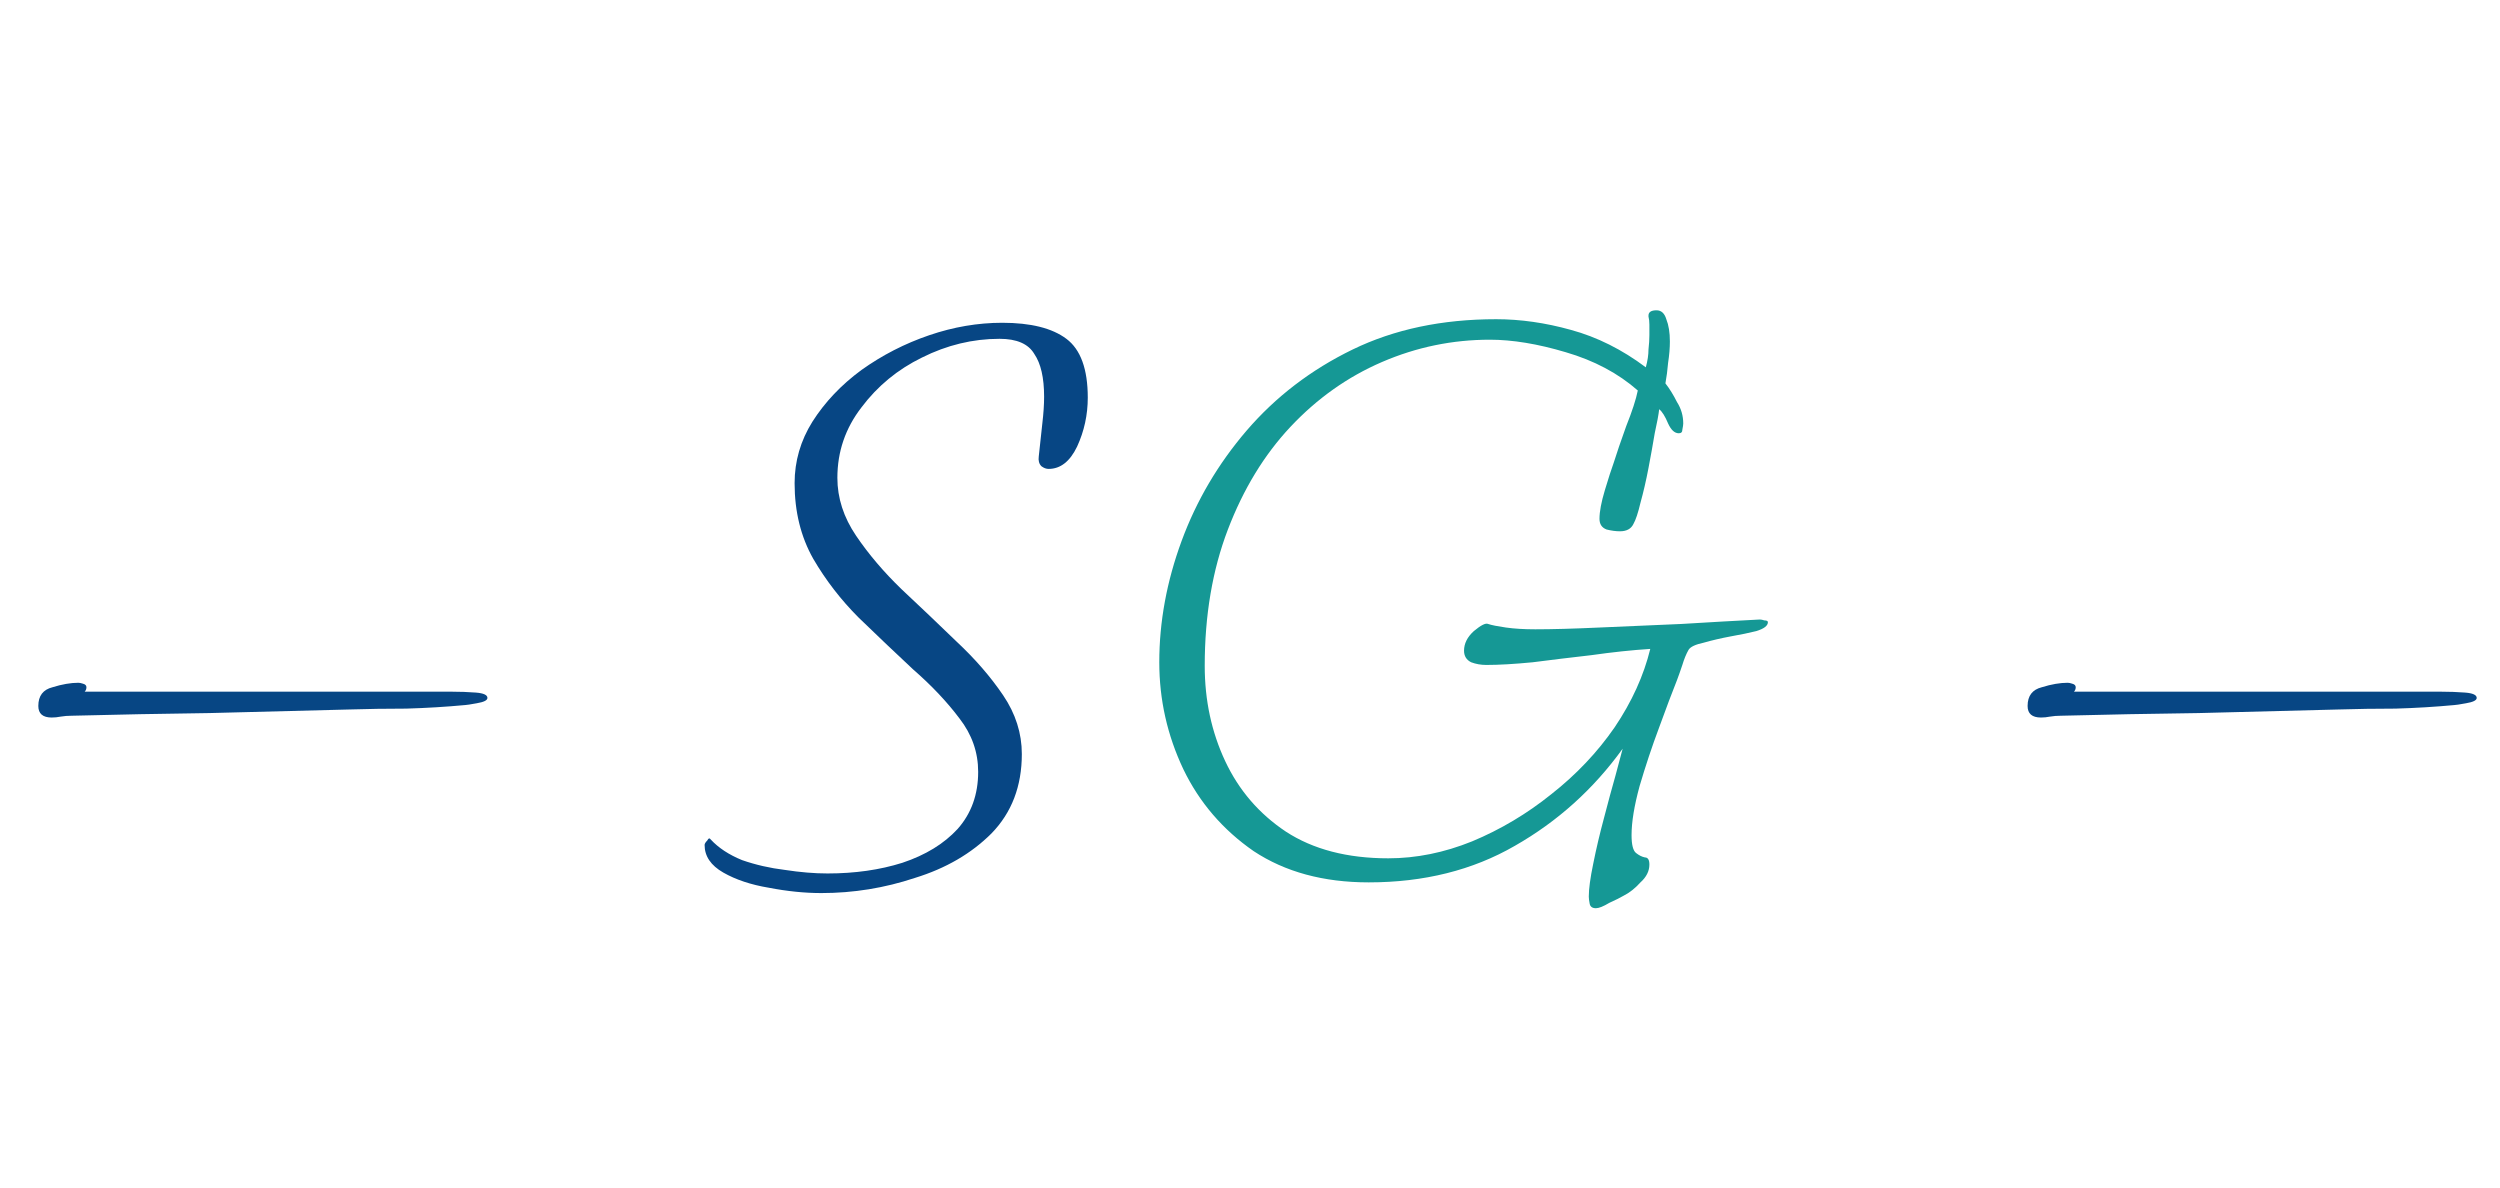
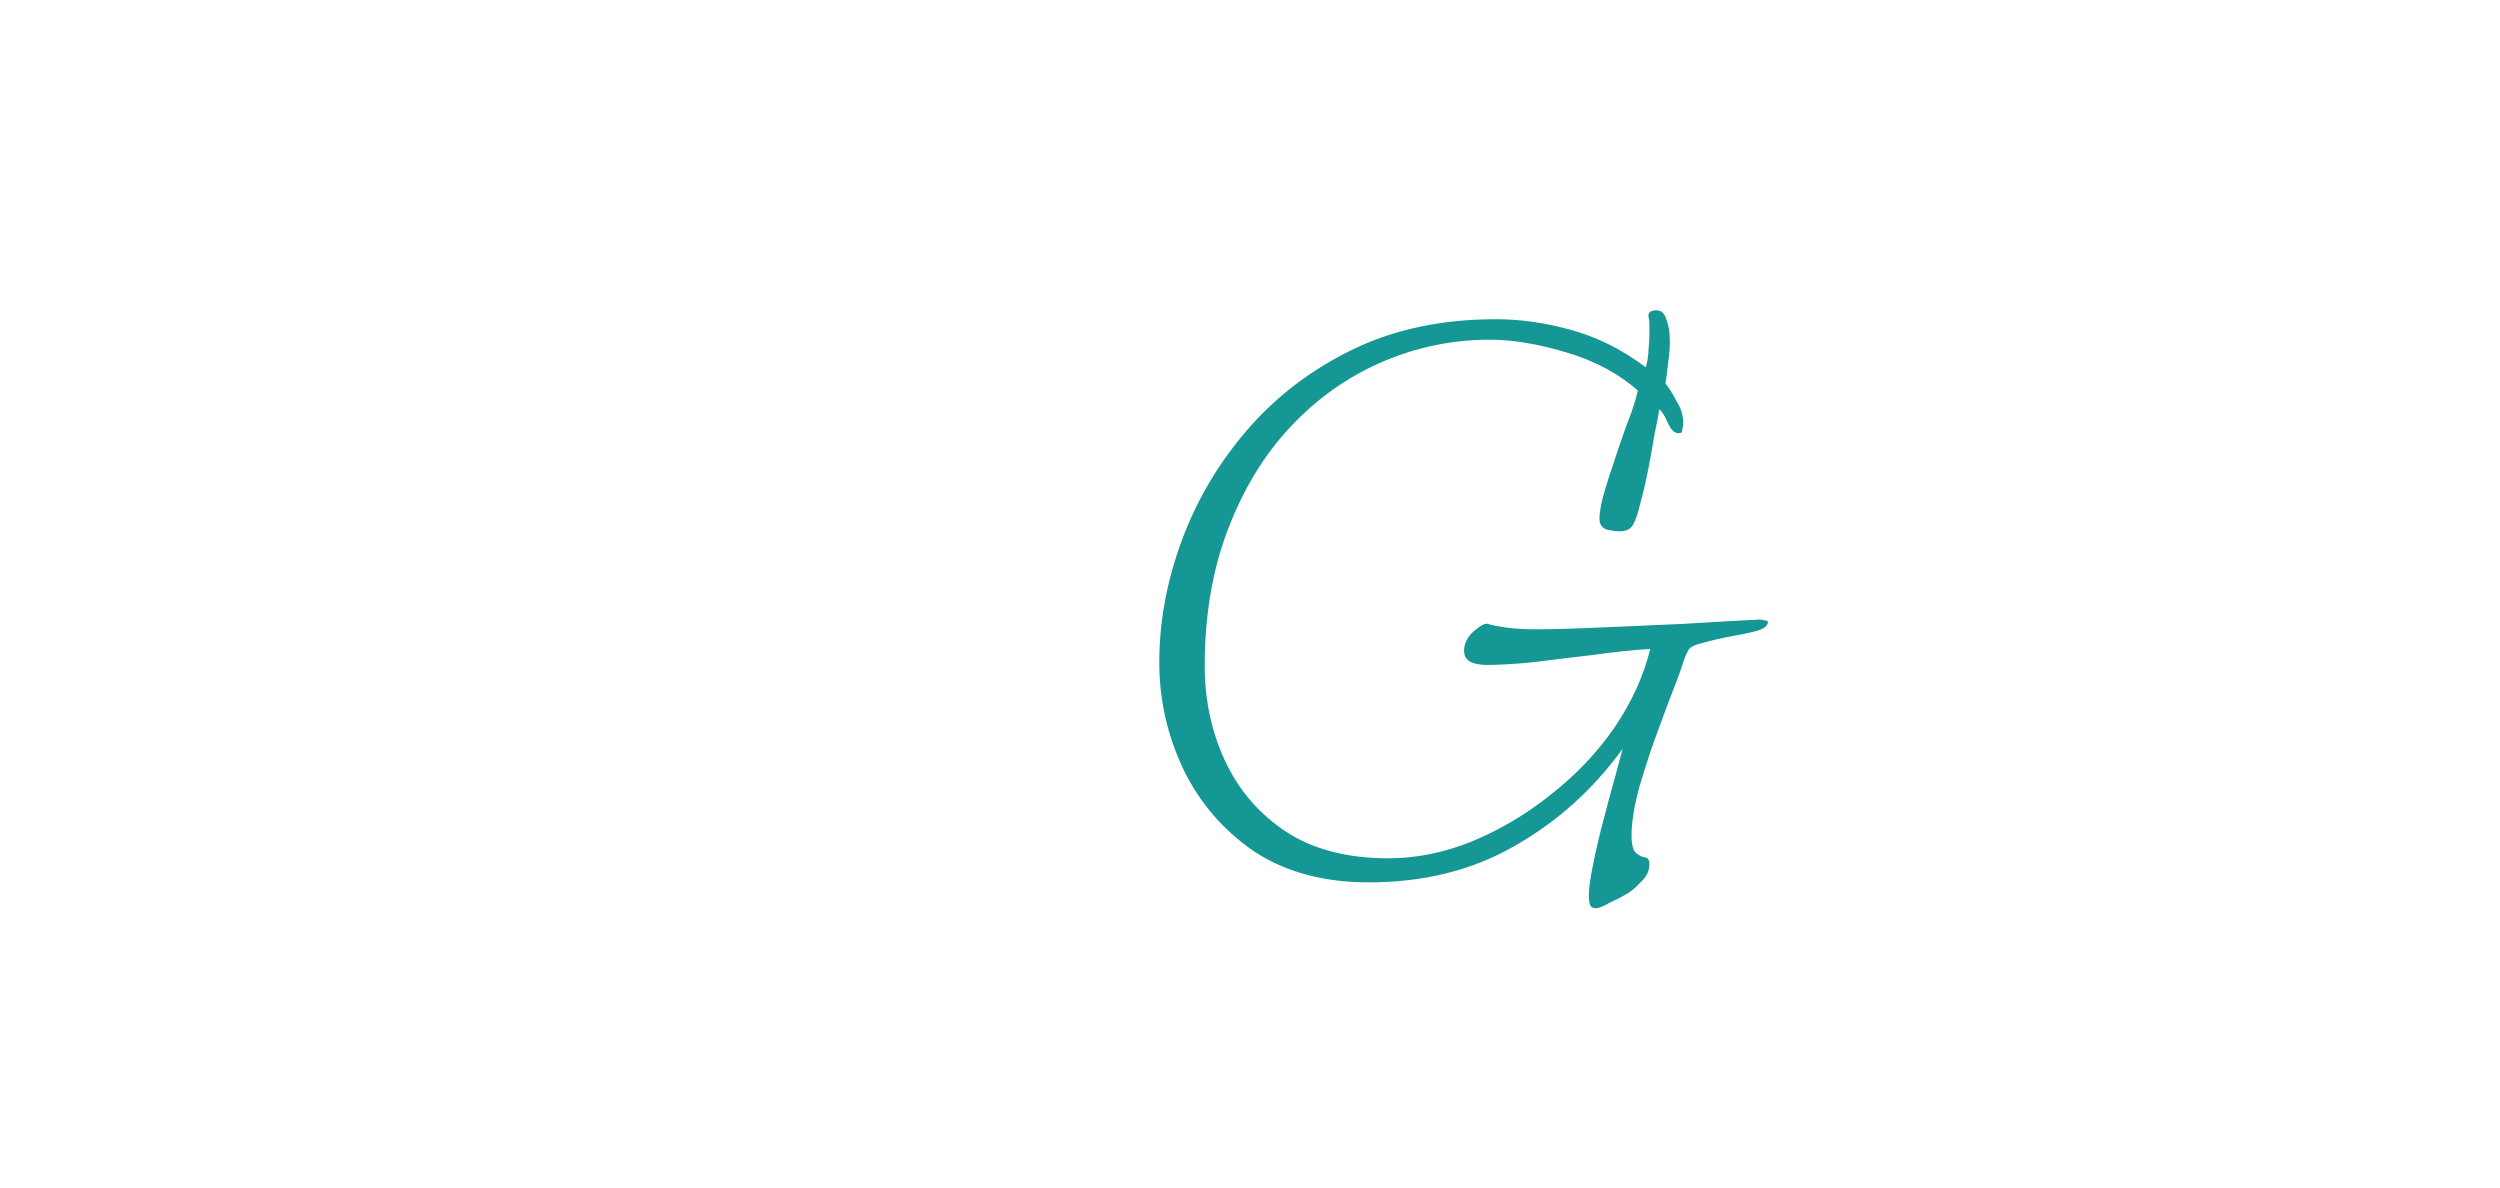
<svg xmlns="http://www.w3.org/2000/svg" width="101" height="48" viewBox="0 0 101 48" fill="none">
-   <path d="M2.088 28.988C1.728 28.988 1.548 28.832 1.548 28.52C1.548 28.112 1.74 27.86 2.124 27.764C2.508 27.644 2.856 27.584 3.168 27.584C3.216 27.584 3.276 27.596 3.348 27.62C3.444 27.644 3.492 27.692 3.492 27.764C3.492 27.836 3.468 27.896 3.42 27.944H17.604C17.7 27.944 17.916 27.944 18.252 27.944C18.588 27.944 18.912 27.956 19.224 27.98C19.536 28.004 19.692 28.076 19.692 28.196C19.692 28.292 19.548 28.364 19.26 28.412C18.996 28.46 18.84 28.484 18.792 28.484C18.024 28.556 17.232 28.604 16.416 28.628C15.624 28.628 14.844 28.64 14.076 28.664C12.204 28.712 10.332 28.76 8.46 28.808C6.588 28.832 4.728 28.868 2.88 28.916C2.736 28.916 2.592 28.928 2.448 28.952C2.328 28.976 2.208 28.988 2.088 28.988ZM33.182 36.08C32.51 36.08 31.802 36.008 31.058 35.864C30.338 35.744 29.726 35.54 29.222 35.252C28.718 34.964 28.466 34.592 28.466 34.136C28.466 34.088 28.502 34.028 28.574 33.956C28.622 33.86 28.67 33.848 28.718 33.92C29.03 34.256 29.45 34.532 29.978 34.748C30.53 34.94 31.106 35.072 31.706 35.144C32.33 35.24 32.906 35.288 33.434 35.288C34.538 35.288 35.546 35.144 36.458 34.856C37.394 34.544 38.138 34.088 38.69 33.488C39.242 32.864 39.518 32.096 39.518 31.184C39.518 30.392 39.266 29.672 38.762 29.024C38.258 28.352 37.634 27.692 36.89 27.044C36.17 26.372 35.438 25.676 34.694 24.956C33.974 24.236 33.362 23.444 32.858 22.58C32.354 21.692 32.102 20.672 32.102 19.52C32.102 18.632 32.342 17.804 32.822 17.036C33.326 16.244 33.986 15.548 34.802 14.948C35.642 14.348 36.554 13.88 37.538 13.544C38.522 13.208 39.506 13.04 40.49 13.04C41.642 13.04 42.506 13.256 43.082 13.688C43.658 14.12 43.946 14.912 43.946 16.064C43.946 16.76 43.802 17.42 43.514 18.044C43.226 18.644 42.842 18.944 42.362 18.944C42.266 18.944 42.17 18.908 42.074 18.836C41.978 18.74 41.942 18.608 41.966 18.44C42.014 17.96 42.062 17.516 42.11 17.108C42.158 16.7 42.182 16.34 42.182 16.028C42.182 15.26 42.05 14.684 41.786 14.3C41.546 13.892 41.078 13.688 40.382 13.688C39.302 13.688 38.258 13.94 37.25 14.444C36.266 14.924 35.45 15.596 34.802 16.46C34.154 17.3 33.83 18.248 33.83 19.304C33.83 20.12 34.082 20.9 34.586 21.644C35.09 22.388 35.702 23.108 36.422 23.804C37.166 24.5 37.91 25.208 38.654 25.928C39.398 26.624 40.022 27.344 40.526 28.088C41.03 28.832 41.282 29.624 41.282 30.464C41.282 31.76 40.874 32.828 40.058 33.668C39.242 34.484 38.21 35.084 36.962 35.468C35.738 35.876 34.478 36.08 33.182 36.08ZM82.455 28.988C82.095 28.988 81.915 28.832 81.915 28.52C81.915 28.112 82.107 27.86 82.491 27.764C82.875 27.644 83.223 27.584 83.535 27.584C83.583 27.584 83.643 27.596 83.715 27.62C83.811 27.644 83.859 27.692 83.859 27.764C83.859 27.836 83.835 27.896 83.787 27.944H97.971C98.067 27.944 98.283 27.944 98.619 27.944C98.955 27.944 99.279 27.956 99.591 27.98C99.903 28.004 100.059 28.076 100.059 28.196C100.059 28.292 99.915 28.364 99.627 28.412C99.363 28.46 99.207 28.484 99.159 28.484C98.391 28.556 97.599 28.604 96.783 28.628C95.991 28.628 95.211 28.64 94.443 28.664C92.571 28.712 90.699 28.76 88.827 28.808C86.955 28.832 85.095 28.868 83.247 28.916C83.103 28.916 82.959 28.928 82.815 28.952C82.695 28.976 82.575 28.988 82.455 28.988Z" fill="#074684" />
  <path d="M64.475 36.692C64.331 36.692 64.247 36.632 64.223 36.512C64.199 36.392 64.187 36.296 64.187 36.224C64.187 35.912 64.247 35.468 64.367 34.892C64.487 34.292 64.631 33.68 64.799 33.056C64.967 32.408 65.123 31.832 65.267 31.328C65.411 30.8 65.507 30.44 65.555 30.248C64.379 31.88 62.927 33.188 61.199 34.172C59.495 35.156 57.527 35.648 55.295 35.648C53.471 35.648 51.923 35.228 50.651 34.388C49.403 33.524 48.455 32.42 47.807 31.076C47.159 29.708 46.835 28.268 46.835 26.756C46.835 25.124 47.135 23.492 47.735 21.86C48.335 20.228 49.211 18.74 50.363 17.396C51.539 16.028 52.967 14.936 54.647 14.12C56.327 13.304 58.259 12.896 60.443 12.896C61.427 12.896 62.435 13.04 63.467 13.328C64.523 13.616 65.531 14.12 66.491 14.84C66.563 14.576 66.599 14.336 66.599 14.12C66.623 13.904 66.635 13.712 66.635 13.544C66.635 13.376 66.635 13.232 66.635 13.112C66.635 12.992 66.623 12.884 66.599 12.788V12.752C66.599 12.608 66.707 12.536 66.923 12.536C67.115 12.536 67.247 12.656 67.319 12.896C67.415 13.136 67.463 13.436 67.463 13.796C67.463 14.06 67.439 14.348 67.391 14.66C67.367 14.948 67.331 15.224 67.283 15.488C67.451 15.704 67.607 15.956 67.751 16.244C67.919 16.508 68.003 16.796 68.003 17.108C68.003 17.156 67.991 17.24 67.967 17.36C67.967 17.456 67.919 17.504 67.823 17.504C67.655 17.504 67.511 17.372 67.391 17.108C67.271 16.82 67.151 16.628 67.031 16.532C67.007 16.748 66.947 17.072 66.851 17.504C66.779 17.936 66.695 18.404 66.599 18.908C66.503 19.412 66.395 19.88 66.275 20.312C66.179 20.72 66.083 21.008 65.987 21.176C65.891 21.368 65.711 21.464 65.447 21.464C65.279 21.464 65.099 21.44 64.907 21.392C64.715 21.32 64.619 21.176 64.619 20.96C64.619 20.672 64.691 20.288 64.835 19.808C64.979 19.328 65.099 18.956 65.195 18.692C65.315 18.308 65.483 17.816 65.699 17.216C65.939 16.616 66.095 16.136 66.167 15.776C65.375 15.08 64.403 14.564 63.251 14.228C62.123 13.892 61.103 13.724 60.191 13.724C58.679 13.724 57.227 14.024 55.835 14.624C54.443 15.224 53.207 16.1 52.127 17.252C51.071 18.38 50.231 19.76 49.607 21.392C48.983 23.024 48.671 24.86 48.671 26.9C48.671 28.292 48.947 29.576 49.499 30.752C50.051 31.928 50.867 32.876 51.947 33.596C53.051 34.316 54.431 34.676 56.087 34.676C57.215 34.676 58.343 34.448 59.471 33.992C60.623 33.512 61.691 32.876 62.675 32.084C63.683 31.292 64.535 30.392 65.231 29.384C65.927 28.352 66.407 27.296 66.671 26.216C65.927 26.264 65.135 26.348 64.295 26.468C63.455 26.564 62.663 26.66 61.919 26.756C61.175 26.828 60.551 26.864 60.047 26.864C59.831 26.864 59.627 26.828 59.435 26.756C59.243 26.66 59.147 26.504 59.147 26.288C59.147 26 59.279 25.736 59.543 25.496C59.831 25.256 60.023 25.16 60.119 25.208C60.263 25.256 60.503 25.304 60.839 25.352C61.175 25.4 61.571 25.424 62.027 25.424C62.699 25.424 63.563 25.4 64.619 25.352C65.675 25.304 66.779 25.256 67.931 25.208C69.107 25.136 70.163 25.076 71.099 25.028C71.147 25.028 71.207 25.04 71.279 25.064C71.375 25.064 71.423 25.088 71.423 25.136C71.423 25.28 71.267 25.4 70.955 25.496C70.667 25.568 70.319 25.64 69.911 25.712C69.527 25.784 69.167 25.868 68.831 25.964C68.495 26.036 68.291 26.132 68.219 26.252C68.123 26.42 68.039 26.624 67.967 26.864C67.895 27.08 67.823 27.284 67.751 27.476C67.559 27.956 67.319 28.592 67.031 29.384C66.743 30.152 66.479 30.944 66.239 31.76C66.023 32.552 65.915 33.212 65.915 33.74C65.915 34.124 65.975 34.364 66.095 34.46C66.215 34.556 66.335 34.616 66.455 34.64C66.575 34.64 66.635 34.736 66.635 34.928C66.635 35.192 66.515 35.432 66.275 35.648C66.059 35.888 65.831 36.068 65.591 36.188C65.471 36.26 65.279 36.356 65.015 36.476C64.775 36.62 64.595 36.692 64.475 36.692Z" fill="#159895" />
</svg>